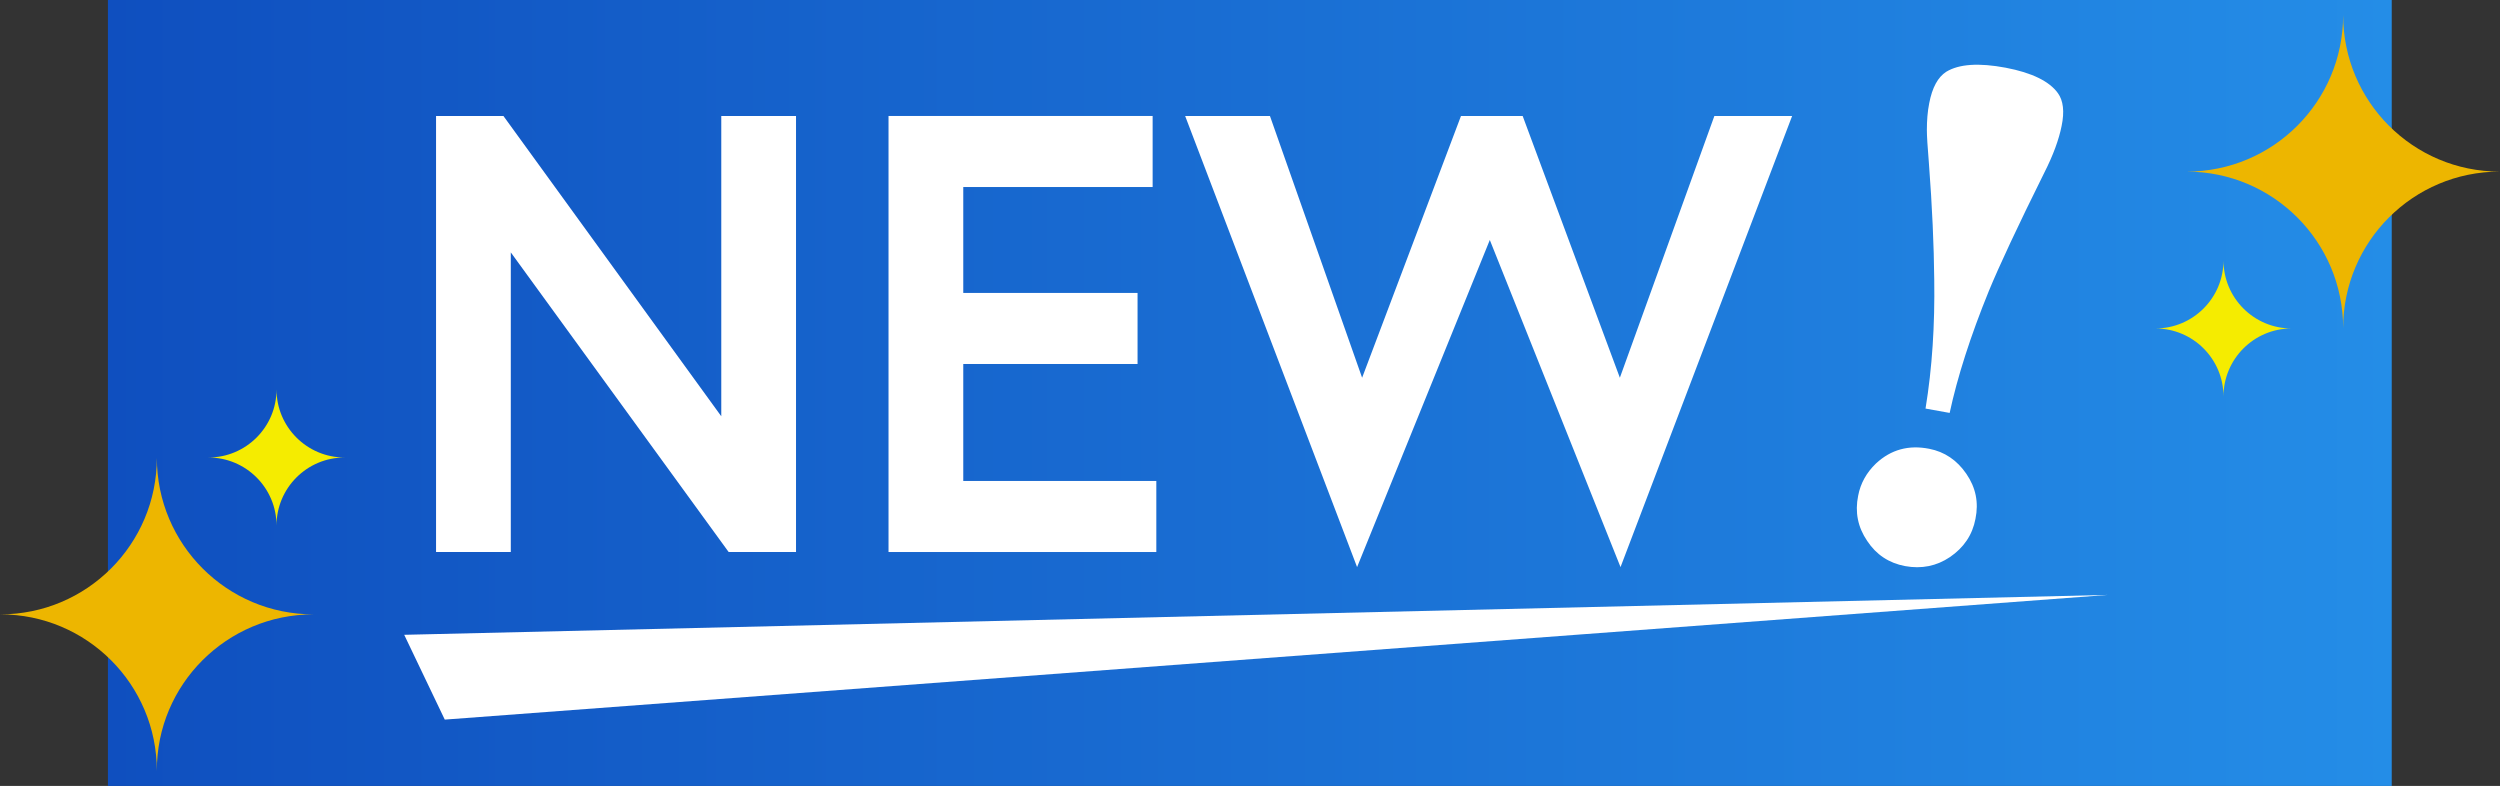
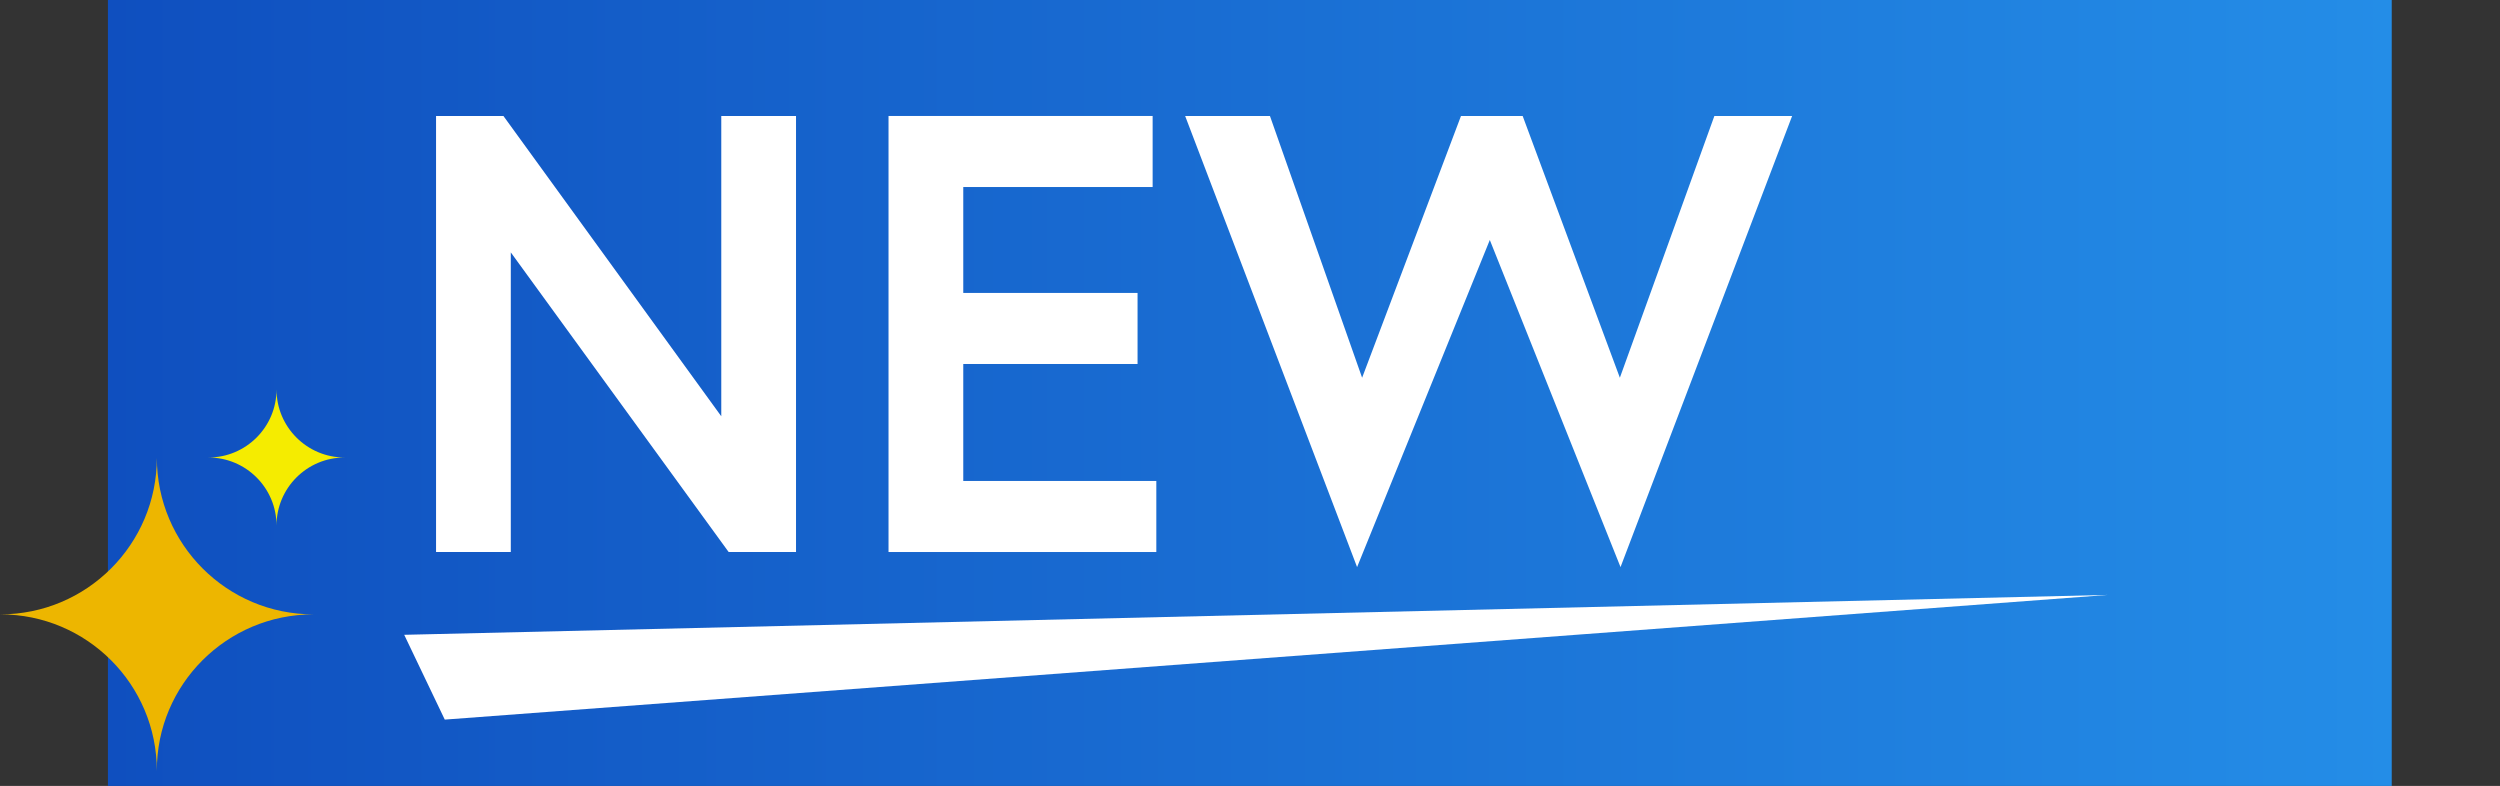
<svg xmlns="http://www.w3.org/2000/svg" version="1.1" id="レイヤー_1" x="0px" y="0px" width="745.9px" height="234.5px" viewBox="0 0 745.9 234.5" style="enable-background:new 0 0 745.9 234.5;" xml:space="preserve">
  <rect x="0" y="0" width="745.9" height="234.5" fill="#333333" stroke="none" />
  <style type="text/css">
	.st0{fill:url(#SVGID_1_);}
	.st1{fill:#FFFFFF;}
	.st2{fill:#EDB600;}
	.st3{fill:#F5EC00;}
</style>
  <linearGradient id="SVGID_1_" gradientUnits="userSpaceOnUse" x1="32.2" y1="118.75" x2="713.6" y2="118.75" gradientTransform="matrix(1 0 0 -1 0 236)">
    <stop offset="0" style="stop-color:#0f4fbf" />
    <stop offset="1" style="stop-color:#248de7" />
  </linearGradient>
  <rect x="32.2" class="st0" width="681.4" height="234.5" />
  <g>
    <g>
      <path class="st1" d="M150.2,34.6l65,89.6V34.6h22.3v130.1h-20.1l-65-89.4v89.4h-22.3V34.6H150.2z" />
      <path class="st1" d="M287.4,87.4h52v21.2h-52v34.9H345v21.2h-79.9V34.6h78.8v21.2h-56.5L287.4,87.4L287.4,87.4z" />
      <path class="st1" d="M483.5,169.2l-39-97.6l-39.6,97.6L353.6,34.6h25.3l27.5,78.1l29.5-78.1h18.4l29,78.1l28.2-78.1h23.2    L483.5,169.2z" />
    </g>
    <g>
-       <path class="st1" d="M574.5,121.9c2-12.2,2.8-25,2.6-38.5c-0.1-10.1-0.6-21.7-1.6-34.8c-0.4-4.8-0.6-8.1-0.6-9.8    c0-2.8,0.2-5.5,0.7-8c0.9-4.7,2.6-7.8,5.1-9.4c3.8-2.3,9.7-2.7,17.7-1.2c7.9,1.5,13.1,4.1,15.6,7.6c1.6,2.2,2,5.5,1.1,9.8    c-0.8,4-2.5,8.7-5.2,14c-7.9,15.9-13.4,27.7-16.5,35.2c-5.5,13.5-9.4,25.7-11.7,36.4L574.5,121.9z M575.6,133.9    c4.6,0.9,8.3,3.4,11.1,7.5s3.7,8.5,2.7,13.4c-0.9,4.8-3.5,8.6-7.6,11.4c-4,2.7-8.5,3.6-13.4,2.7c-4.8-0.9-8.6-3.4-11.3-7.5    c-2.8-4.1-3.7-8.6-2.7-13.5c0.7-3.7,2.5-6.9,5.3-9.6C564.2,134.1,569.5,132.7,575.6,133.9z" />
-     </g>
+       </g>
  </g>
  <g>
    <g>
-       <path class="st2" d="M652.4,51.2c25.8,0,46.7,20.9,46.7,46.7c0-25.8,20.9-46.7,46.7-46.7c-25.8,0-46.7-20.9-46.7-46.7    C699.1,30.3,678.2,51.2,652.4,51.2z" />
-       <path class="st3" d="M643.1,98c11.2,0,20.3,9.1,20.3,20.3c0-11.2,9.1-20.3,20.3-20.3c-11.2,0-20.3-9.1-20.3-20.3    C663.4,88.9,654.3,98,643.1,98z" />
-     </g>
+       </g>
    <g>
      <path class="st2" d="M93.5,183.3c-25.8,0-46.7-20.9-46.7-46.7c0,25.8-20.9,46.7-46.7,46.7c25.8,0,46.7,20.9,46.7,46.7    C46.7,204.2,67.7,183.3,93.5,183.3z" />
      <path class="st3" d="M102.8,136.5c-11.2,0-20.3-9.1-20.3-20.3c0,11.2-9.1,20.3-20.3,20.3c11.2,0,20.3,9.1,20.3,20.3    C82.5,145.6,91.6,136.5,102.8,136.5z" />
    </g>
  </g>
  <polygon class="st1" points="120.6,189.4 132.7,214.7 628.9,177.5 " />
</svg>